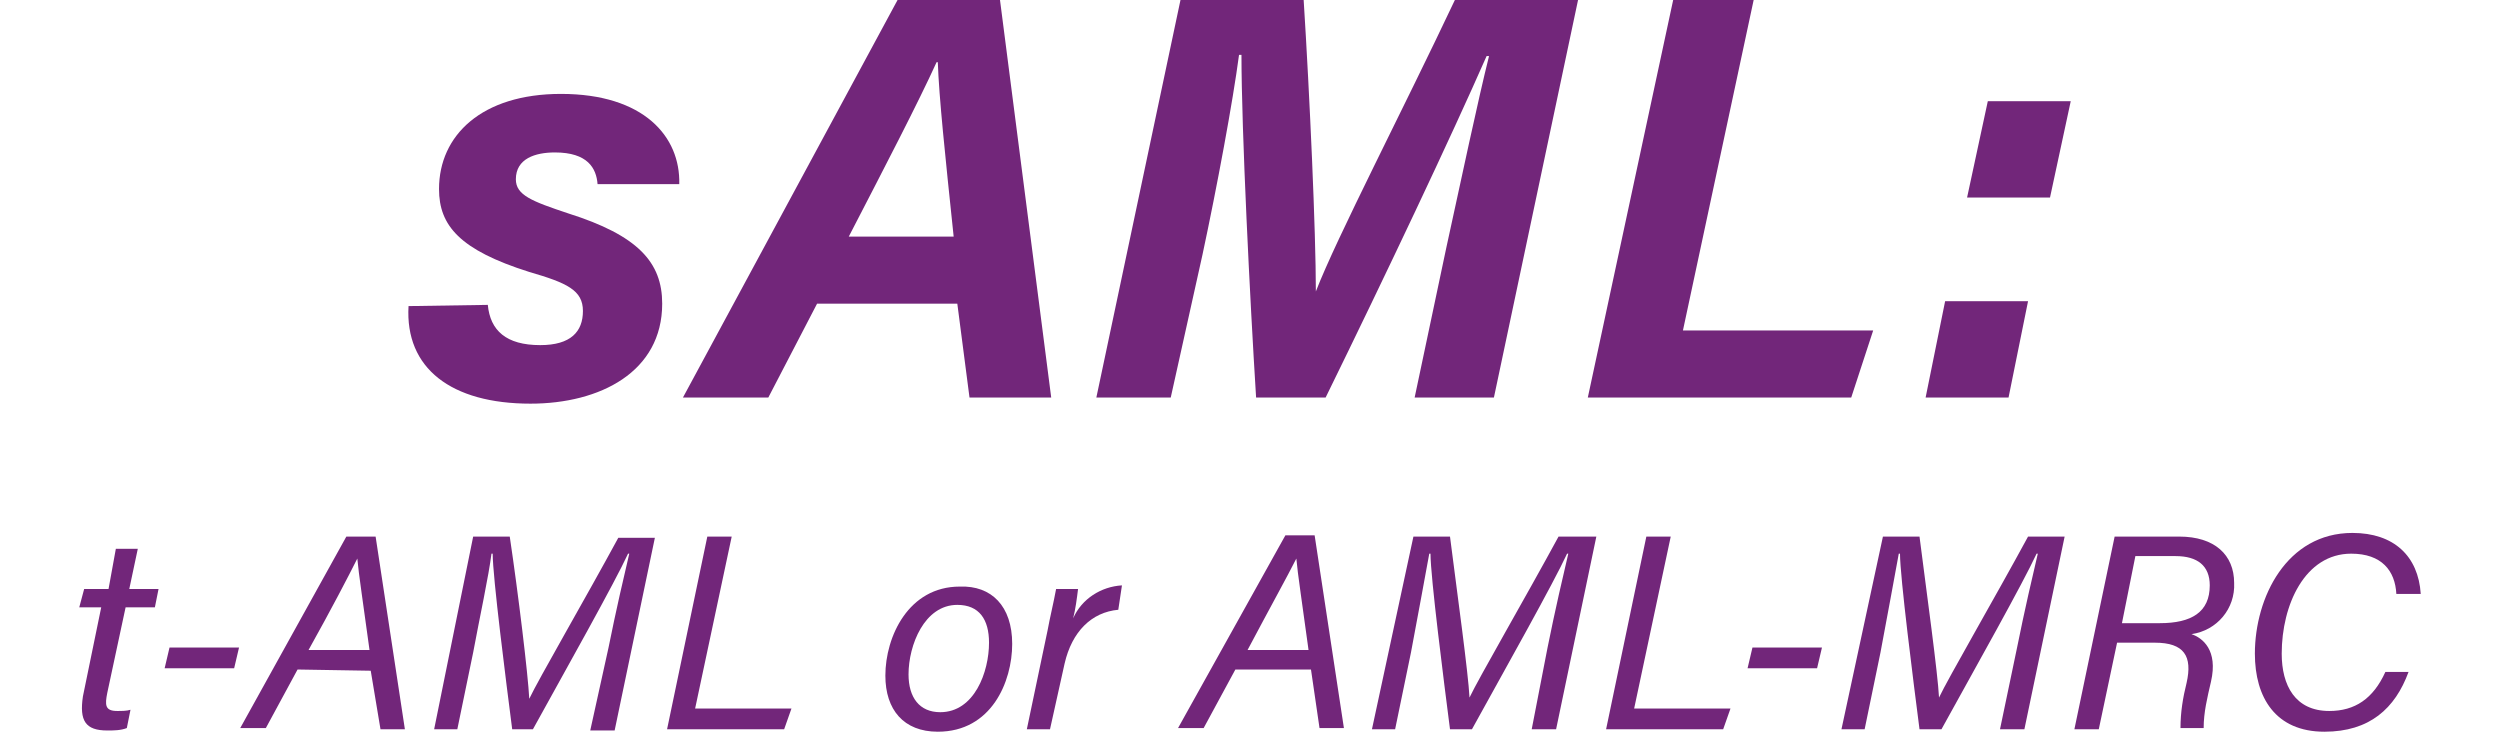
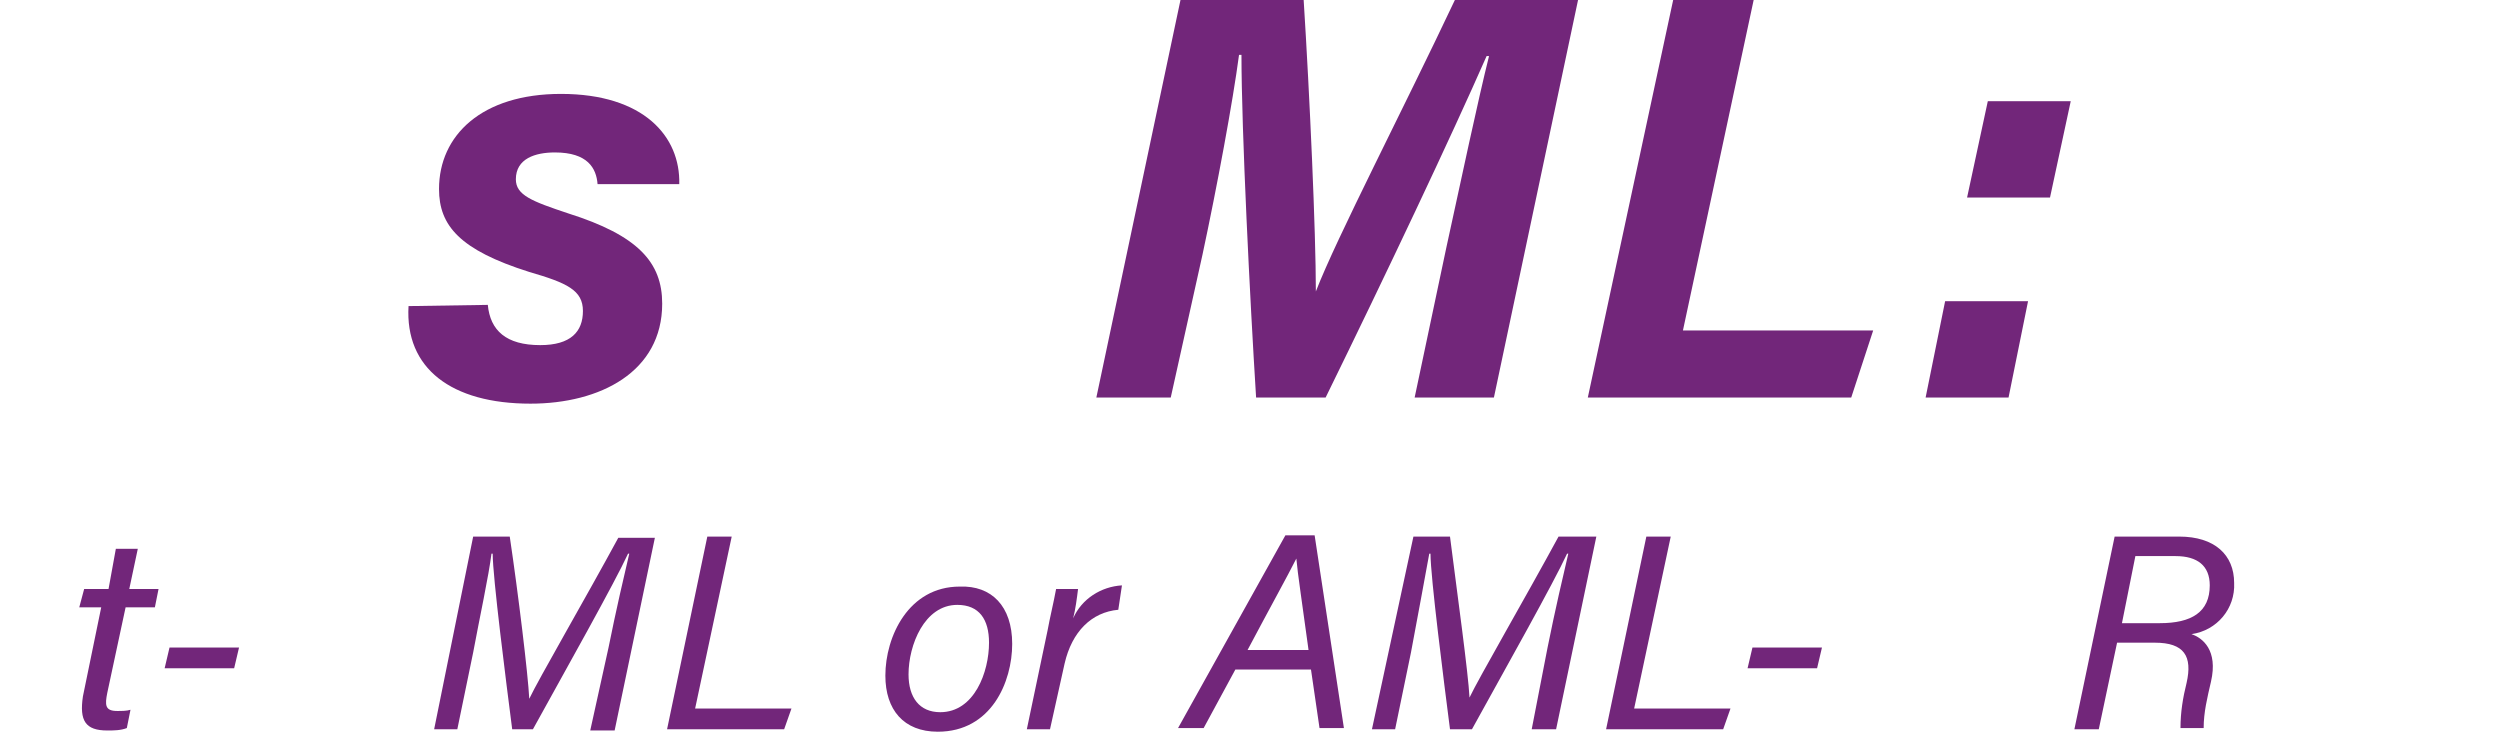
<svg xmlns="http://www.w3.org/2000/svg" enable-background="new 0 0 205 60" viewBox="0 0 205 60">
  <g fill="#72267a">
    <path d="m40 25c.2 2.1 1.5 3.3 4.3 3.3 2.5 0 3.5-1.1 3.5-2.8s-1.3-2.3-4.4-3.2c-5.7-1.8-7.4-3.8-7.4-6.8 0-4.4 3.5-7.8 10-7.8 6.8 0 9.8 3.5 9.7 7.4h-6.7c-.1-1.3-.8-2.6-3.5-2.6-1.6 0-3.2.5-3.2 2.2 0 1.3 1.3 1.8 4.3 2.8 5.7 1.8 7.7 4 7.7 7.4 0 5.6-5.1 8.2-10.8 8.2-6.5 0-10.3-2.9-10-8z" />
-     <path d="m67 24.9-4 7.7h-7l17.6-32.6h8.4l4.2 32.6h-6.7l-1-7.7zm11.2-5.5c-.7-6.7-1.2-11.4-1.3-14.3h-.1c-1.5 3.3-4.2 8.5-7.2 14.3z" />
    <path d="m118.6 20.3c1.2-5.5 2.6-12.1 3.5-15.7h-.2c-2.9 6.6-8.2 17.8-13.2 28h-5.7c-.5-8-1.2-21.9-1.2-28.1h-.2c-.5 3.8-1.8 10.8-3 16.4l-2.6 11.7h-6.1l6.9-32.6h10.1c.5 7.9 1 19 1 23.9 1.7-4.4 7.2-15 11.4-23.9h10.1l-6.9 32.6h-6.5z" />
    <path d="m137.2 0h6.6l-5.8 27.1h15.6l-1.8 5.5h-21.6z" />
    <path d="m157.9 32.6 1.6-7.9h6.8l-1.6 7.9zm3.4-16.4 1.7-7.9h6.8l-1.7 7.9z" />
    <path d="m6.9 48.3h2l.6-3.3h1.8l-.7 3.3h2.4l-.3 1.5h-2.4l-1.5 7c-.2 1-.2 1.5.8 1.5.4 0 .8 0 1.1-.1l-.3 1.5c-.5.2-1.1.2-1.6.2-1.8 0-2.3-.8-2-2.8l1.5-7.3h-1.8z" />
    <path d="m19.6 53.1-.4 1.7h-5.7l.4-1.7z" />
-     <path d="m24.4 54.9-2.6 4.8h-2.1l8.7-15.7h2.4l2.4 15.8h-2l-.8-4.8zm5.9-1.6c-.5-3.7-.9-6.3-1-7.5-.7 1.4-2.1 4.1-4 7.5z" />
    <path d="m49.9 53.1c.6-3 1.3-6 1.7-7.7h-.1c-1.1 2.4-5.1 9.5-7.8 14.4h-1.7c-.5-3.9-1.6-12.5-1.6-14.4h-.1c-.2 1.7-1 5.4-1.5 8.1l-1.3 6.3h-1.9l3.2-15.8h3c.7 4.7 1.5 11.3 1.6 13.3.7-1.5 4.7-8.4 7.3-13.2h3l-3.3 15.8h-2z" />
    <path d="m58 44h2l-3 14.1h7.9l-.6 1.7h-9.6z" />
    <path d="m83 52.8c0 3.1-1.7 7.2-6.1 7.2-2.8 0-4.3-1.8-4.3-4.6 0-3.2 1.9-7.3 6.1-7.3 2.6-.1 4.3 1.6 4.3 4.7zm-8.5 2.5c0 1.9.9 3.1 2.6 3.1 2.8 0 4-3.3 4-5.7 0-1.9-.8-3.1-2.6-3.1-2.7 0-4 3.3-4 5.7z" />
    <path d="m91.7 50c-2.2.2-3.8 1.8-4.4 4.4l-1.2 5.4h-1.9l1.7-8.1c.2-1.1.5-2.3.7-3.4h1.8c-.1.8-.2 1.6-.4 2.4.7-1.6 2.3-2.6 4-2.7z" />
    <path d="m101.3 54.9-2.6 4.8h-2.1l8.8-15.8h2.4l2.4 15.8h-2l-.7-4.8zm6-1.6c-.5-3.7-.9-6.3-1-7.5-.7 1.4-2.2 4.1-4 7.5z" />
    <path d="m126.9 53.1c.6-3 1.3-6 1.7-7.7h-.1c-1.1 2.4-5.1 9.5-7.8 14.4h-1.8c-.5-3.9-1.6-12.5-1.6-14.4h-.1c-.3 1.7-1 5.4-1.5 8.1l-1.3 6.3h-1.9l3.4-15.8h3c.6 4.7 1.5 11.2 1.6 13.2.7-1.5 4.7-8.4 7.3-13.2h3.1l-3.3 15.8h-2z" />
    <path d="m135 44h2l-3 14.1h7.9l-.6 1.7h-9.6z" />
    <path d="m149.4 53.1-.4 1.7h-5.7l.4-1.7z" />
-     <path d="m165.4 53.1c.6-3 1.3-6 1.7-7.7h-.1c-1.1 2.4-5.1 9.5-7.8 14.4h-1.8c-.5-3.9-1.6-12.5-1.6-14.4h-.1c-.3 1.7-1 5.4-1.5 8.1l-1.3 6.3h-1.9l3.4-15.8h3c.6 4.7 1.5 11.2 1.6 13.2.7-1.5 4.7-8.4 7.3-13.2h3l-3.3 15.8h-2z" />
    <path d="m173.6 52.7-1.5 7.1h-2l3.3-15.8h5.3c2.9 0 4.5 1.5 4.5 3.8.1 2.1-1.4 3.9-3.5 4.2.9.3 2.2 1.3 1.6 3.9-.3 1.3-.6 2.5-.6 3.8h-1.9c0-1.3.2-2.5.5-3.7.5-2.2-.2-3.3-2.6-3.3zm.4-1.6h3.1c2.6 0 4.1-.9 4.1-3.1 0-1.6-1-2.4-2.8-2.4h-3.3z" />
-     <path d="m197.5 55.1c-1.1 3-3.2 4.9-6.9 4.9-4 0-5.7-2.8-5.7-6.4 0-4.6 2.6-9.9 8-9.9 3.4 0 5.4 1.9 5.6 5h-2c-.1-1.9-1.2-3.3-3.7-3.3-3.8 0-5.7 4.2-5.7 8.2 0 2.6 1.1 4.7 3.9 4.7 2.1 0 3.6-1 4.6-3.2z" />
  </g>
</svg>